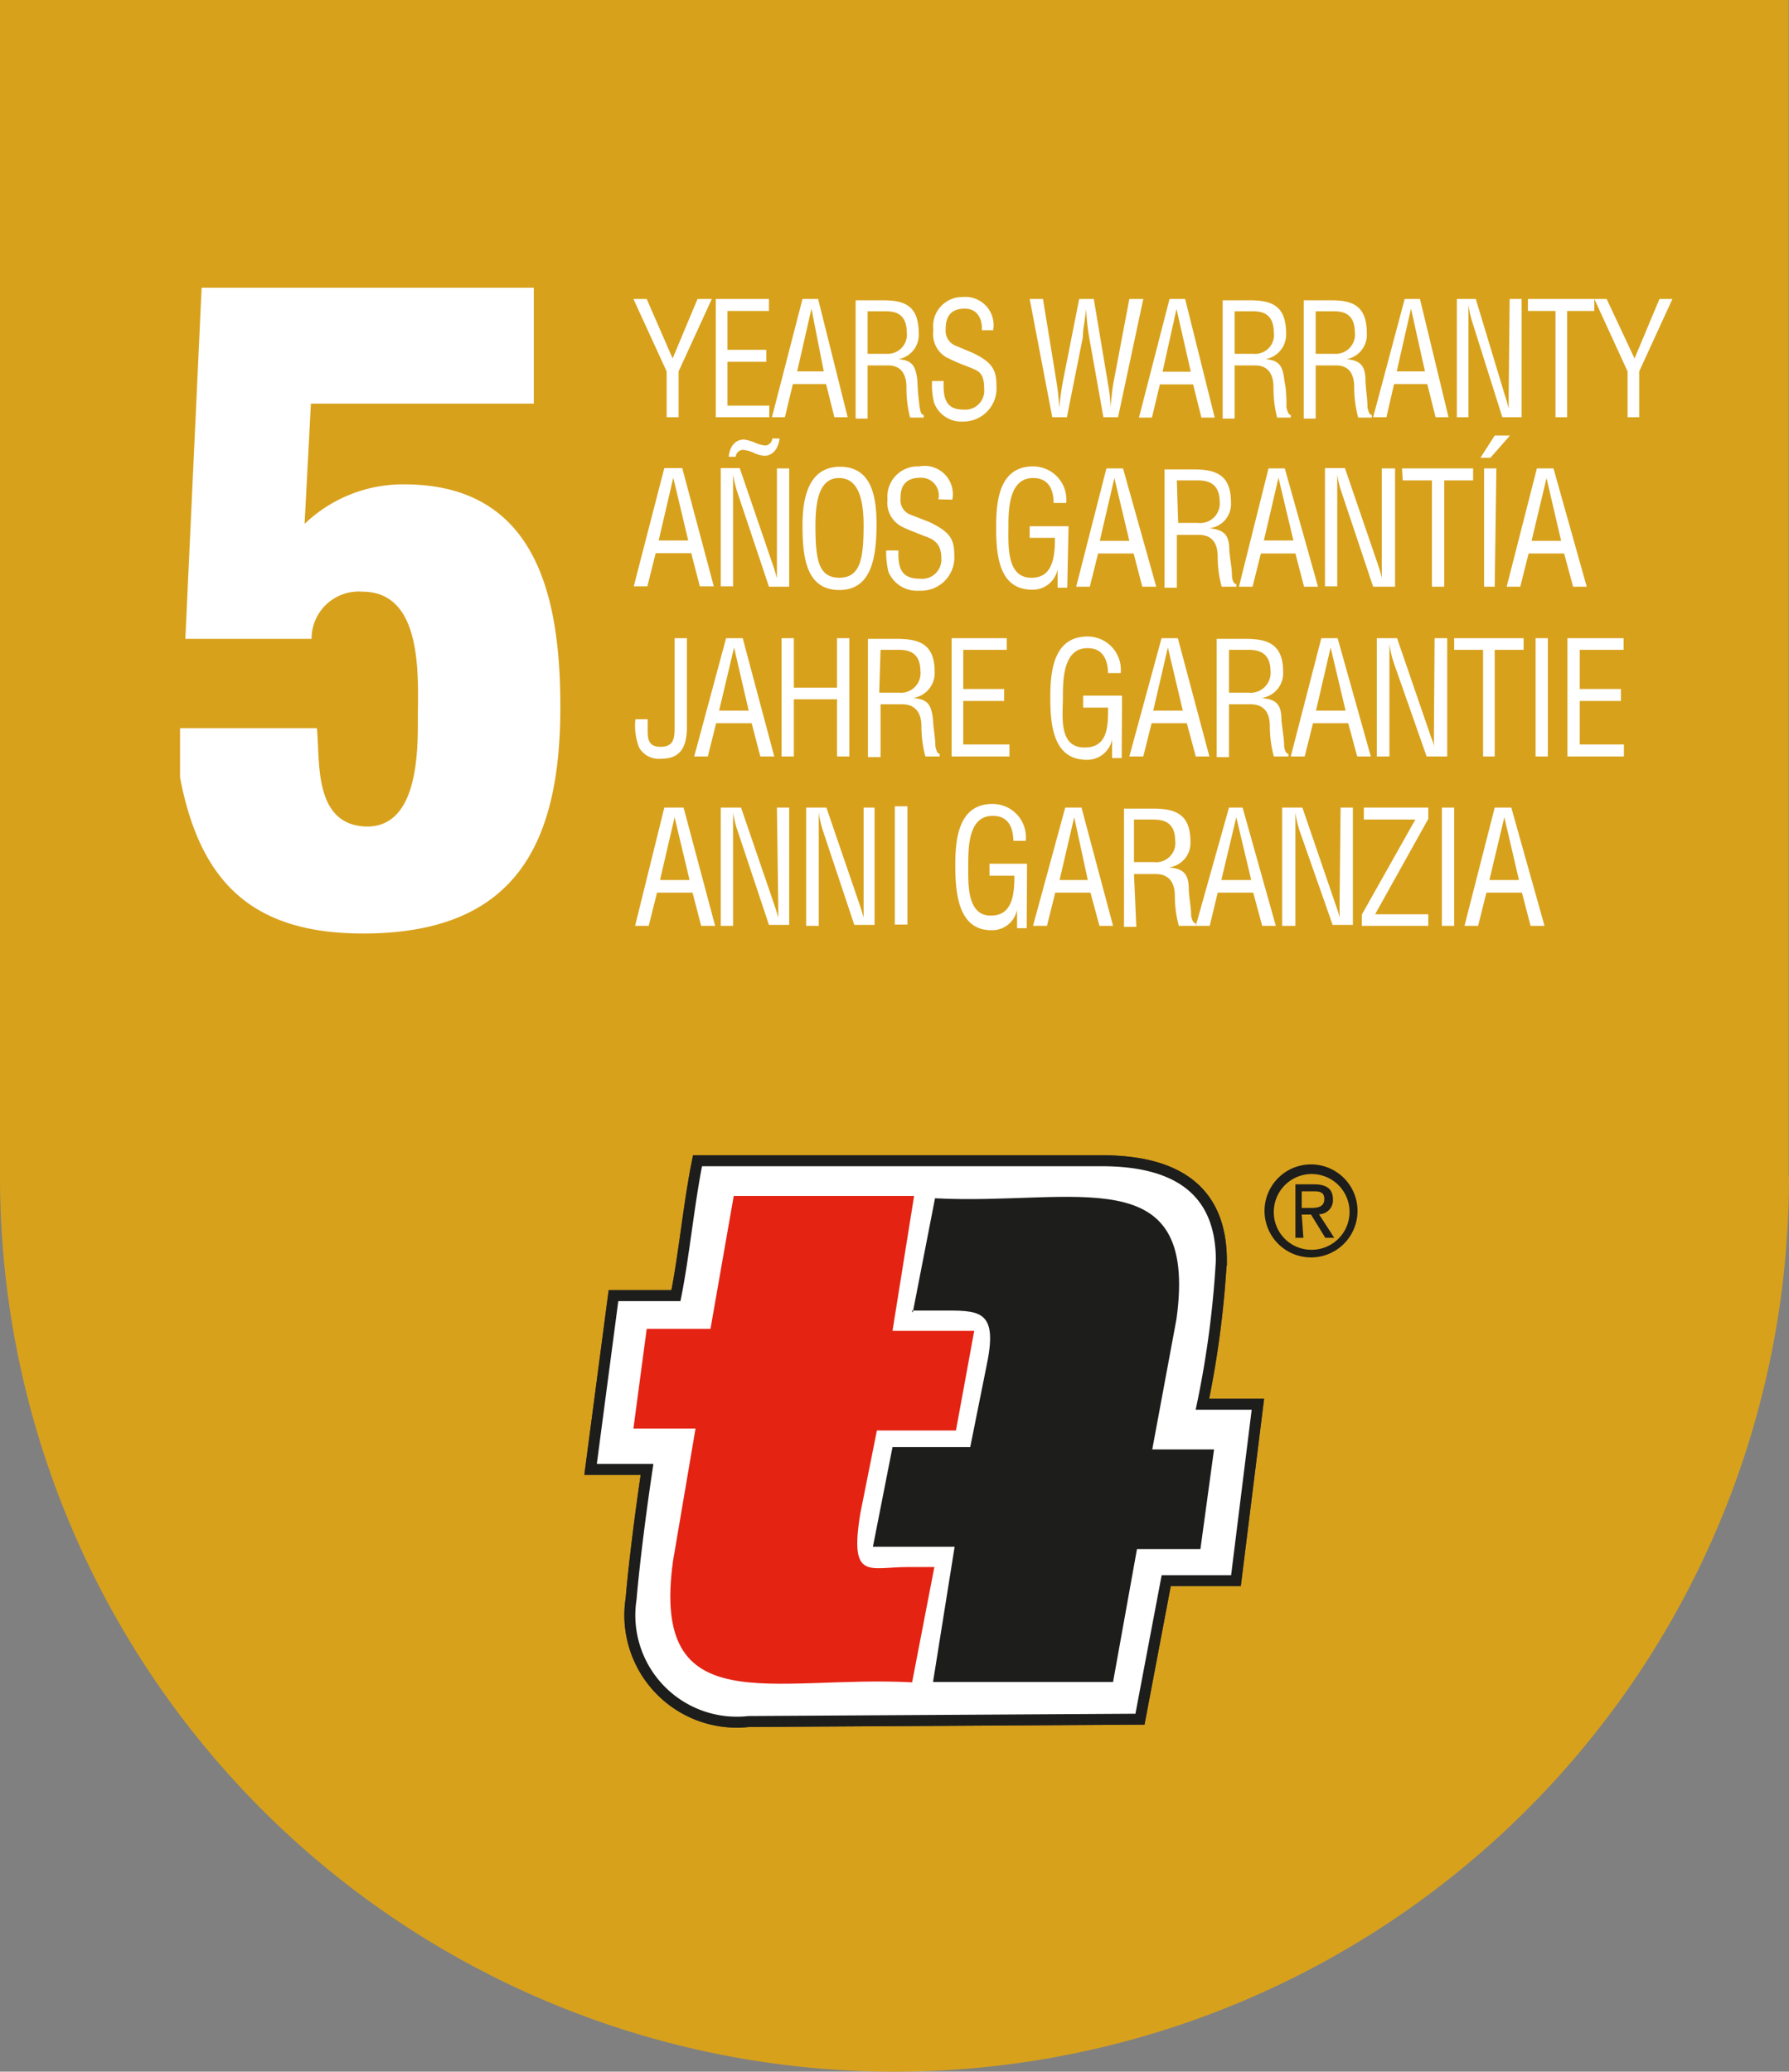
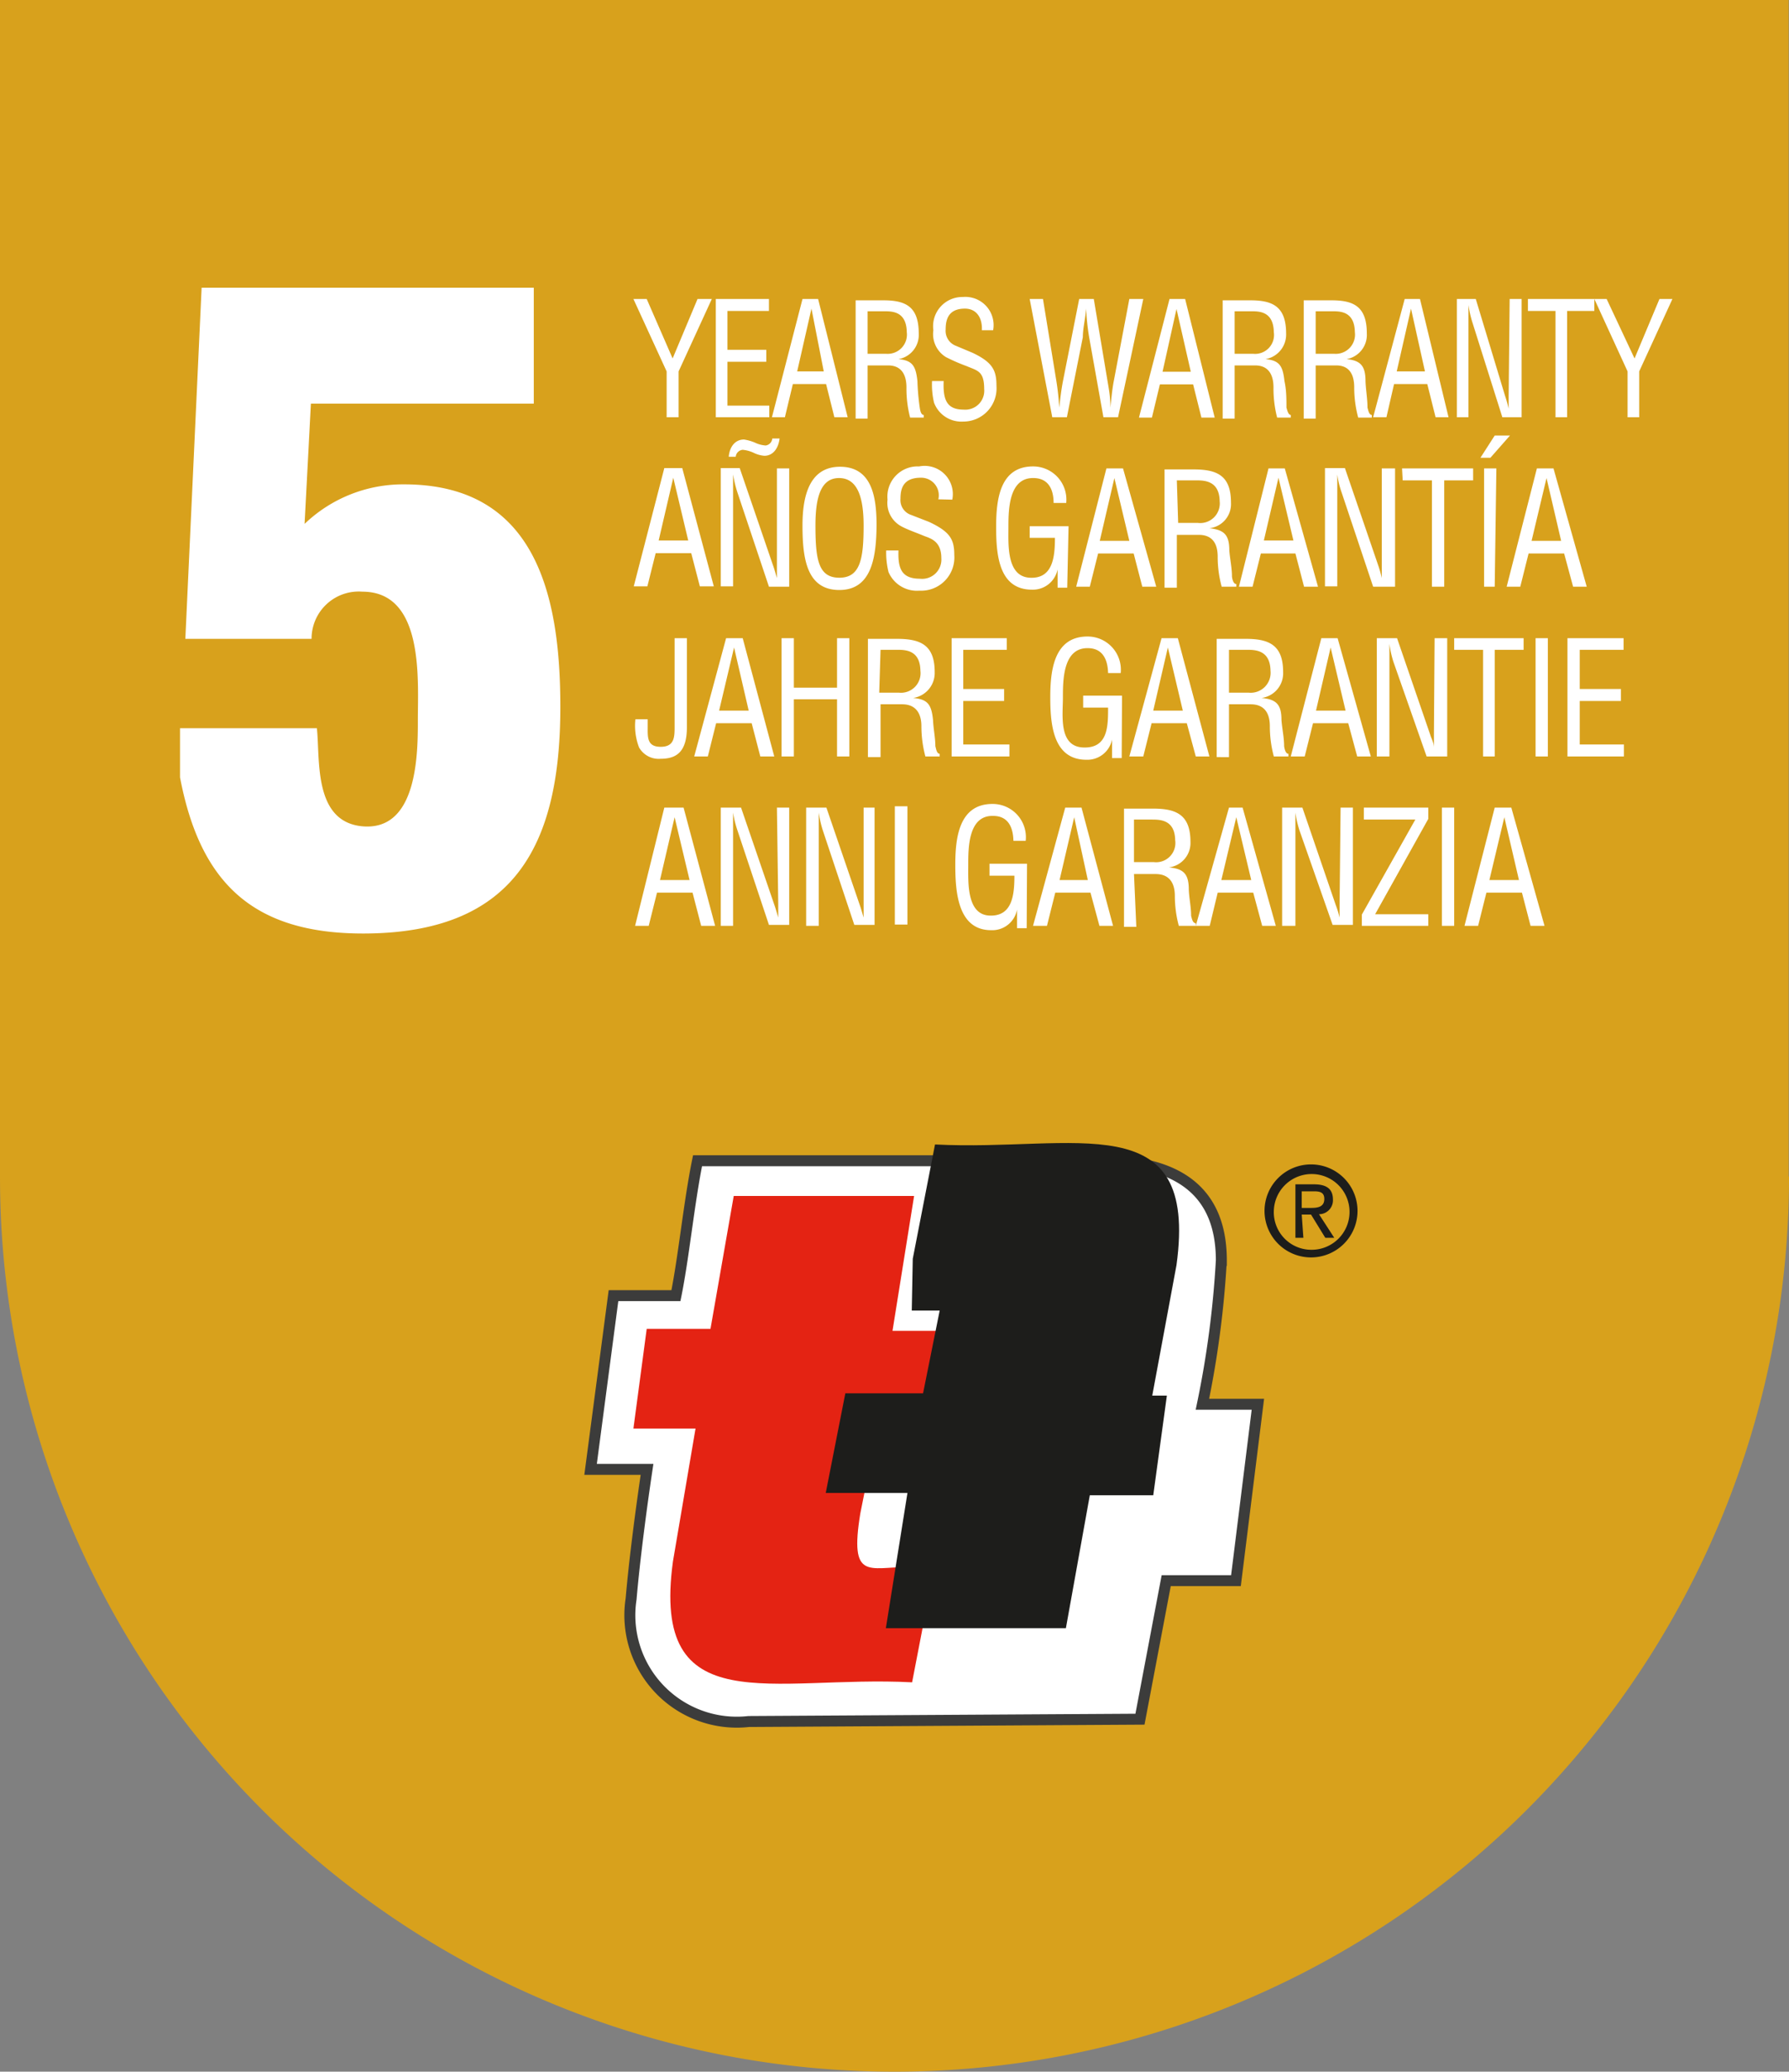
<svg xmlns="http://www.w3.org/2000/svg" viewBox="0 0 53.86 62.36">
  <rect x="0" y="0" width="53.86" height="62.36" fill="#808080" stroke="none" />
  <defs>
    <style>.cls-1{fill:#d8a11c;}.cls-2{fill:#fff;}.cls-3,.cls-4{fill:none;stroke-width:0.33px;}.cls-3{stroke:#3c3c3b;}.cls-4{stroke:#1d1d1b;}.cls-5{fill:#e42313;}.cls-6{fill:#1d1d1b;}</style>
  </defs>
  <g id="Livello_2" data-name="Livello 2">
    <g id="Livello_1-2" data-name="Livello 1">
      <path class="cls-1" d="M53.85,35.4V0H0V35.43a26.93,26.93,0,0,0,53.86,0Z" />
      <path class="cls-2" d="M22.57,51.77a3.19,3.19,0,0,1-3.52-3.66c.1-1.17.3-2.76.48-3.89h-1.7l.69-5.2h1.87c.24-1.19.4-2.77.65-4H33.15c2,0,3.58.69,3.58,3a29.08,29.08,0,0,1-.57,4.31h1.67s-.66,5.27-.66,5.27l-2.09,0-.78,4.15Z" />
      <path class="cls-2" d="M22.54,51.82A3.22,3.22,0,0,1,19,48.13c.1-1.17.31-2.77.48-3.9h-1.7L18.47,39h1.88c.24-1.19.39-2.78.65-4.06H33.17c2,0,3.6.7,3.6,3a29.28,29.28,0,0,1-.57,4.33h1.67s-.66,5.31-.66,5.31l-2.1,0-.79,4.17Z" />
      <path class="cls-3" d="M22.54,51.82A3.22,3.22,0,0,1,19,48.13c.1-1.17.31-2.77.48-3.9h-1.7L18.47,39h1.88c.24-1.19.39-2.78.65-4.06H33.17c2,0,3.6.7,3.6,3a29.28,29.28,0,0,1-.57,4.33h1.67s-.66,5.31-.66,5.31l-2.1,0-.79,4.17Z" />
-       <path class="cls-2" d="M22.54,51.82A3.22,3.22,0,0,1,19,48.13c.1-1.17.31-2.77.48-3.9h-1.7L18.47,39h1.88c.24-1.19.39-2.78.65-4.06H33.17c2,0,3.6.7,3.6,3a29.28,29.28,0,0,1-.57,4.33h1.67s-.66,5.31-.66,5.31l-2.1,0-.79,4.17Z" />
-       <path class="cls-4" d="M22.54,51.82A3.22,3.22,0,0,1,19,48.13c.1-1.17.31-2.77.48-3.9h-1.7L18.47,39h1.88c.24-1.19.39-2.78.65-4.06H33.17c2,0,3.6.7,3.6,3a29.28,29.28,0,0,1-.57,4.33h1.67s-.66,5.31-.66,5.31l-2.1,0-.79,4.17Z" />
      <path class="cls-5" d="M28.13,47.17h-.8c-1.17,0-1.76.42-1.43-1.61l.5-2.5h2.38l.55-3H26.87L27.52,36l-5.43,0-.7,4H19.47l-.4,3h1.87L20.26,47c-.67,4.88,3,3.42,7.2,3.64Z" />
-       <path class="cls-6" d="M27.45,39.45h.84c1.16,0,1.77-.07,1.42,1.62l-.5,2.49-2.34,0-.59,3h2.46l-.65,4.07,5.42,0,.72-4h1.91l.41-3H34.69l.73-3.93c.67-4.87-3.06-3.41-7.27-3.63l-.67,3.44Z" />
+       <path class="cls-6" d="M27.45,39.45h.84l-.5,2.49-2.34,0-.59,3h2.46l-.65,4.07,5.42,0,.72-4h1.91l.41-3H34.69l.73-3.93c.67-4.87-3.06-3.41-7.27-3.63l-.67,3.44Z" />
      <path class="cls-6" d="M39.19,36.36v-.5h.33c.17,0,.35,0,.35.23s-.18.27-.39.27Zm0,.2h.28l.43.7h.27l-.46-.71a.42.42,0,0,0,.42-.44c0-.32-.19-.46-.57-.46H39v1.61h.24Zm-.84-.11a1.14,1.14,0,1,1,1.13,1.17,1.13,1.13,0,0,1-1.13-1.17m1.13,1.4a1.4,1.4,0,1,0-1.41-1.4,1.4,1.4,0,0,0,1.41,1.4" />
      <path class="cls-2" d="M45.73,26.49h-.89l.45-1.89h0Zm-1.64,1.38h.41l.25-1h1.07l.26,1h.42l-1-3.56h-.5Zm-.31-3.56h-.37v3.56h.37ZM43,27.87v-.35H41.4L43,24.65v-.34H41.06v.36h1.55L41,27.53v.34Zm-2.67-.65c0,.13,0,.27,0,.4h0a3.11,3.11,0,0,0-.12-.39l-1-2.92h-.61v3.56H39V25c0-.18,0-.36,0-.54h0a3.22,3.22,0,0,0,.12.53l1,2.85h.61V24.31h-.37Zm-2.66-.73h-.9l.45-1.89h0ZM36,27.87h.42l.24-1h1.07l.27,1h.41l-1-3.56H37Zm-1.86-1.56h.65c.44,0,.58.3.58.66a3.48,3.48,0,0,0,.12.9H36v-.08c-.1,0-.12-.16-.14-.22,0-.27-.06-.53-.07-.79,0-.48-.16-.63-.6-.67h0a.74.74,0,0,0,.65-.77c0-.82-.43-1-1.13-1h-.87v3.56h.37Zm0-1.64h.53c.25,0,.7,0,.71.62a.58.58,0,0,1-.65.66h-.59Zm-1.39,1.82H31.9l.44-1.89h0Zm-1.65,1.38h.42l.25-1h1.06l.27,1h.41l-.95-3.56h-.49ZM30.92,26H29.79v.36h.75c0,.57-.06,1.23-.75,1.2s-.64-1-.64-1.52,0-1.5.75-1.48c.43,0,.6.31.61.75h.37a1,1,0,0,0-1-1.11c-1,0-1.12,1-1.12,1.83S28.84,28,29.84,28a.76.76,0,0,0,.78-.62h0v.56h.29Zm-3.6-1.73h-.38v3.56h.38ZM26,27.22c0,.13,0,.27,0,.4h0c-.05-.17-.08-.28-.12-.39l-1-2.92h-.61v3.56h.38V25c0-.18,0-.36,0-.54h0a3.22,3.22,0,0,0,.12.53l.95,2.85h.61V24.31H26Zm-2.57,0v.4h0c-.05-.17-.08-.28-.12-.39l-1-2.92H21.7v3.56h.37V25c0-.18,0-.36,0-.54h0a3.16,3.16,0,0,0,.13.53l.95,2.85h.61V24.31h-.37Zm-2.67-.73h-.89l.44-1.89h0Zm-1.64,1.38h.41l.25-1h1.07l.26,1h.42l-.95-3.56H20Z" />
      <path class="cls-2" d="M48.89,22.77v-.36H47.56V21.1H48.8v-.36H47.56V19.56h1.32v-.35H47.19v3.56ZM46.6,19.21h-.37v3.56h.37Zm-2.82.35h.87v3.21H45V19.56h.87v-.35H43.78Zm-.61,2.55c0,.14,0,.27,0,.4h0c0-.16-.08-.28-.11-.39l-1-2.91h-.61v3.56h.38V19.93c0-.18,0-.37,0-.55h0a3.12,3.12,0,0,0,.12.54l1,2.85h.62V19.21h-.38Zm-2.66-.72h-.89l.44-1.9h0Zm-1.65,1.38h.42l.25-1h1.06l.27,1h.41l-1-3.56h-.49ZM37,21.2h.65c.45,0,.58.31.58.66a3.5,3.5,0,0,0,.12.91h.44v-.08c-.09,0-.12-.16-.13-.23,0-.26-.06-.52-.08-.79,0-.47-.16-.62-.6-.66h0a.75.75,0,0,0,.65-.78c0-.82-.43-1-1.13-1h-.87v3.56H37Zm0-1.64h.53c.25,0,.71,0,.72.63a.6.6,0,0,1-.66.66H37Zm-1.39,1.83h-.89l.44-1.9h0ZM34,22.77h.42l.25-1h1.06l.27,1h.41l-.95-3.56h-.49Zm-.22-1.83H32.61v.36h.75c0,.56,0,1.23-.75,1.2S32,21.52,32,21s0-1.5.75-1.49c.43,0,.6.32.61.75h.38a1,1,0,0,0-1-1.1c-1,0-1.12,1-1.12,1.82s.08,1.89,1.09,1.89a.76.76,0,0,0,.77-.61h0v.56h.29Zm-3.39,1.83v-.36H29V21.1h1.23v-.36H29V19.56h1.31v-.35H28.65v3.56ZM26.51,21.2h.65c.44,0,.58.31.58.66a3.5,3.5,0,0,0,.12.91h.43v-.08c-.09,0-.11-.16-.13-.23,0-.26-.06-.52-.07-.79-.05-.47-.16-.62-.6-.66h0a.76.76,0,0,0,.65-.78c0-.82-.43-1-1.14-1h-.87v3.56h.38Zm0-1.64H27c.25,0,.7,0,.71.63a.59.59,0,0,1-.65.66h-.59ZM23.9,22.77V21.05h1.3v1.72h.37V19.21H25.2V20.7H23.9V19.21h-.37v3.56Zm-1.36-1.38h-.89l.45-1.9h0ZM20.9,22.77h.41l.25-1h1.07l.26,1h.42l-.95-3.56h-.5Zm-1.77-1.12a1.82,1.82,0,0,0,.11.85.68.68,0,0,0,.65.34c.47,0,.79-.2.79-.95V19.21h-.37v2.65c0,.32,0,.62-.42.62s-.39-.3-.39-.62v-.21Z" />
      <path class="cls-2" d="M47,16.28h-.89l.45-1.89h0Zm-1.64,1.38h.41l.25-1h1.07l.27,1h.41l-1-3.56h-.5Zm-.79-3.88h.3l.59-.67H45Zm.48.32h-.37v3.56H45Zm-2.82.36h.88v3.2h.37v-3.2h.87V14.1H42.21ZM41.6,17c0,.13,0,.27,0,.4h0a3.33,3.33,0,0,0-.11-.39l-1-2.92h-.6v3.56h.37V14.83c0-.18,0-.37,0-.55h0a2.67,2.67,0,0,0,.13.54l.95,2.84H42V14.1H41.6Zm-2.66-.73h-.89l.44-1.89h0ZM37.3,17.66h.41l.25-1H39l.26,1h.42l-1-3.56h-.49ZM35.43,16.1h.66c.44,0,.57.3.57.66a3.42,3.42,0,0,0,.12.9h.44v-.08c-.09,0-.12-.15-.13-.22,0-.27-.06-.53-.08-.79,0-.48-.16-.62-.6-.67h0a.73.73,0,0,0,.65-.77c0-.82-.42-1-1.13-1h-.87v3.56h.37Zm0-1.64H36c.25,0,.71,0,.72.63a.59.59,0,0,1-.66.65h-.59ZM34,16.28h-.89l.44-1.89h0ZM32.4,17.66h.41l.25-1h1.07l.26,1h.42l-1-3.56h-.5Zm-.23-1.82H31v.35h.76c0,.57-.06,1.24-.76,1.2s-.64-1-.64-1.51,0-1.5.75-1.49c.43,0,.61.31.61.75h.38a1,1,0,0,0-1-1.1c-1,0-1.11,1-1.11,1.82s.07,1.89,1.08,1.89a.76.76,0,0,0,.77-.61h0v.55h.29Zm-3.5-.8a.85.85,0,0,0-1-1,.91.91,0,0,0-.95,1,.8.8,0,0,0,.41.8c.18.1.47.2.66.28s.55.14.55.68a.58.58,0,0,1-.65.62c-.56,0-.66-.33-.64-.85h-.37a2.4,2.4,0,0,0,.07.65.93.93,0,0,0,.93.56,1,1,0,0,0,1.05-1.07c0-.47-.12-.7-.76-1l-.54-.21a.47.47,0,0,1-.32-.49c0-.27.06-.63.61-.63a.53.53,0,0,1,.53.65ZM26,15.82c0,1-.1,1.57-.73,1.57s-.72-.54-.72-1.57c0-.8.14-1.43.71-1.43S26,15,26,15.82m-1.84,0c0,1,.13,1.94,1.11,1.94s1.11-1,1.12-1.94c0-.82-.12-1.77-1.1-1.77s-1.13,1-1.13,1.77m-.91-2.62a.23.23,0,0,1-.2.21.9.9,0,0,1-.33-.09,1.41,1.41,0,0,0-.32-.09c-.29,0-.44.25-.46.52h.21a.23.23,0,0,1,.21-.21,1,1,0,0,1,.33.09.9.9,0,0,0,.32.09c.28,0,.43-.25.46-.52ZM23.39,17v.4h0c-.05-.17-.08-.28-.12-.39l-1-2.92H21.7v3.56h.37V14.83c0-.18,0-.37,0-.55h0a3.57,3.57,0,0,0,.13.54l.95,2.84h.61V14.1h-.37Zm-2.67-.73h-.89l.44-1.89h0Zm-1.64,1.38h.41l.25-1h1.07l.26,1h.42l-.95-3.56H20Z" />
      <path class="cls-2" d="M48.37,9H48l1,2.18v1.38h.35V11.18l1-2.18h-.39l-.75,1.79ZM46,9.36h.83v3.2h.35V9.36H48V9H46Zm-.58,2.54c0,.14,0,.27,0,.4h0a4,4,0,0,0-.11-.39L44.43,9h-.57v3.56h.35V9.72c0-.18,0-.36,0-.54h0a3.22,3.22,0,0,0,.12.53l.9,2.85h.58V9h-.36Zm-2.52-.72h-.85l.43-1.89h0Zm-1.56,1.38h.4l.23-1h1l.25,1h.39L42.75,9h-.46ZM39.61,11h.62c.42,0,.54.31.54.66a3.5,3.5,0,0,0,.12.91h.41v-.08c-.09,0-.11-.16-.13-.22,0-.27-.05-.53-.06-.8,0-.47-.16-.62-.57-.66h0a.74.74,0,0,0,.61-.77c0-.82-.4-1-1.07-1h-.83v3.56h.36Zm0-1.63h.5c.24,0,.67,0,.68.63a.58.58,0,0,1-.62.65h-.56ZM37.17,11h.62c.42,0,.55.31.55.66a3.49,3.49,0,0,0,.11.91h.41v-.08c-.08,0-.11-.16-.13-.22,0-.27,0-.53-.06-.8-.05-.47-.16-.62-.57-.66h0a.75.75,0,0,0,.62-.77c0-.82-.41-1-1.08-1h-.83v3.56h.36Zm0-1.63h.5c.24,0,.67,0,.68.63a.57.57,0,0,1-.62.65h-.56Zm-1.32,1.82H35l.42-1.89h0Zm-1.56,1.38h.39l.24-1h1l.25,1h.4L35.68,9h-.47ZM32.6,10.15c0-.26.07-.52.1-.86h0a6.91,6.91,0,0,0,.09.86l.43,2.41h.44L34.42,9H34l-.47,2.48c-.05.26-.07.52-.1.79h0c0-.34-.05-.58-.09-.82L32.93,9h-.44L32,11.48c-.05.26-.08.52-.11.79h0a7.9,7.9,0,0,0-.09-.82L31.4,9H31l.68,3.56h.44Zm-2.7-.21a.85.85,0,0,0-.91-1,.88.88,0,0,0-.89,1,.81.81,0,0,0,.38.81,5.55,5.55,0,0,0,.62.27c.33.14.53.15.53.69a.57.57,0,0,1-.62.62c-.53,0-.62-.33-.6-.86h-.35a2.35,2.35,0,0,0,.06.65.88.88,0,0,0,.88.57,1,1,0,0,0,1-1.07c0-.47-.11-.71-.72-1l-.5-.21a.48.48,0,0,1-.31-.49c0-.27.06-.63.58-.63.35,0,.53.28.51.65ZM26.12,11h.62c.42,0,.55.31.55.66a3.49,3.49,0,0,0,.11.91h.41v-.08c-.09,0-.11-.16-.12-.22a7.2,7.2,0,0,1-.07-.8c-.05-.47-.16-.62-.57-.66h0a.74.74,0,0,0,.61-.77c0-.82-.4-1-1.07-1h-.83v3.56h.36Zm0-1.63h.5c.24,0,.67,0,.68.63a.58.58,0,0,1-.62.65h-.56ZM24.8,11.18H24l.43-1.89h0Zm-1.56,1.38h.39l.24-1h1l.25,1h.4L24.63,9h-.47Zm-.08,0v-.35H21.9V10.89h1.17v-.36H21.9V9.36h1.25V9h-1.6v3.56ZM19.47,9h-.4l1,2.18v1.38h.36V11.18l1-2.18H21l-.75,1.79Z" />
      <path class="cls-2" d="M5.58,19.23,6.07,8.66h10v3.49H9.36l-.19,3.62a4.28,4.28,0,0,1,3-1.19c4,0,4.7,3.41,4.7,6.7,0,4.18-1.39,6.82-5.94,6.82-3.34,0-4.91-1.55-5.51-4.7V21.92H9.54c.1.93-.11,2.79,1.34,2.95,1.7.18,1.7-2.2,1.7-3.21,0-1.21.19-3.85-1.67-3.85a1.42,1.42,0,0,0-1.53,1.42Z" />
    </g>
  </g>
</svg>